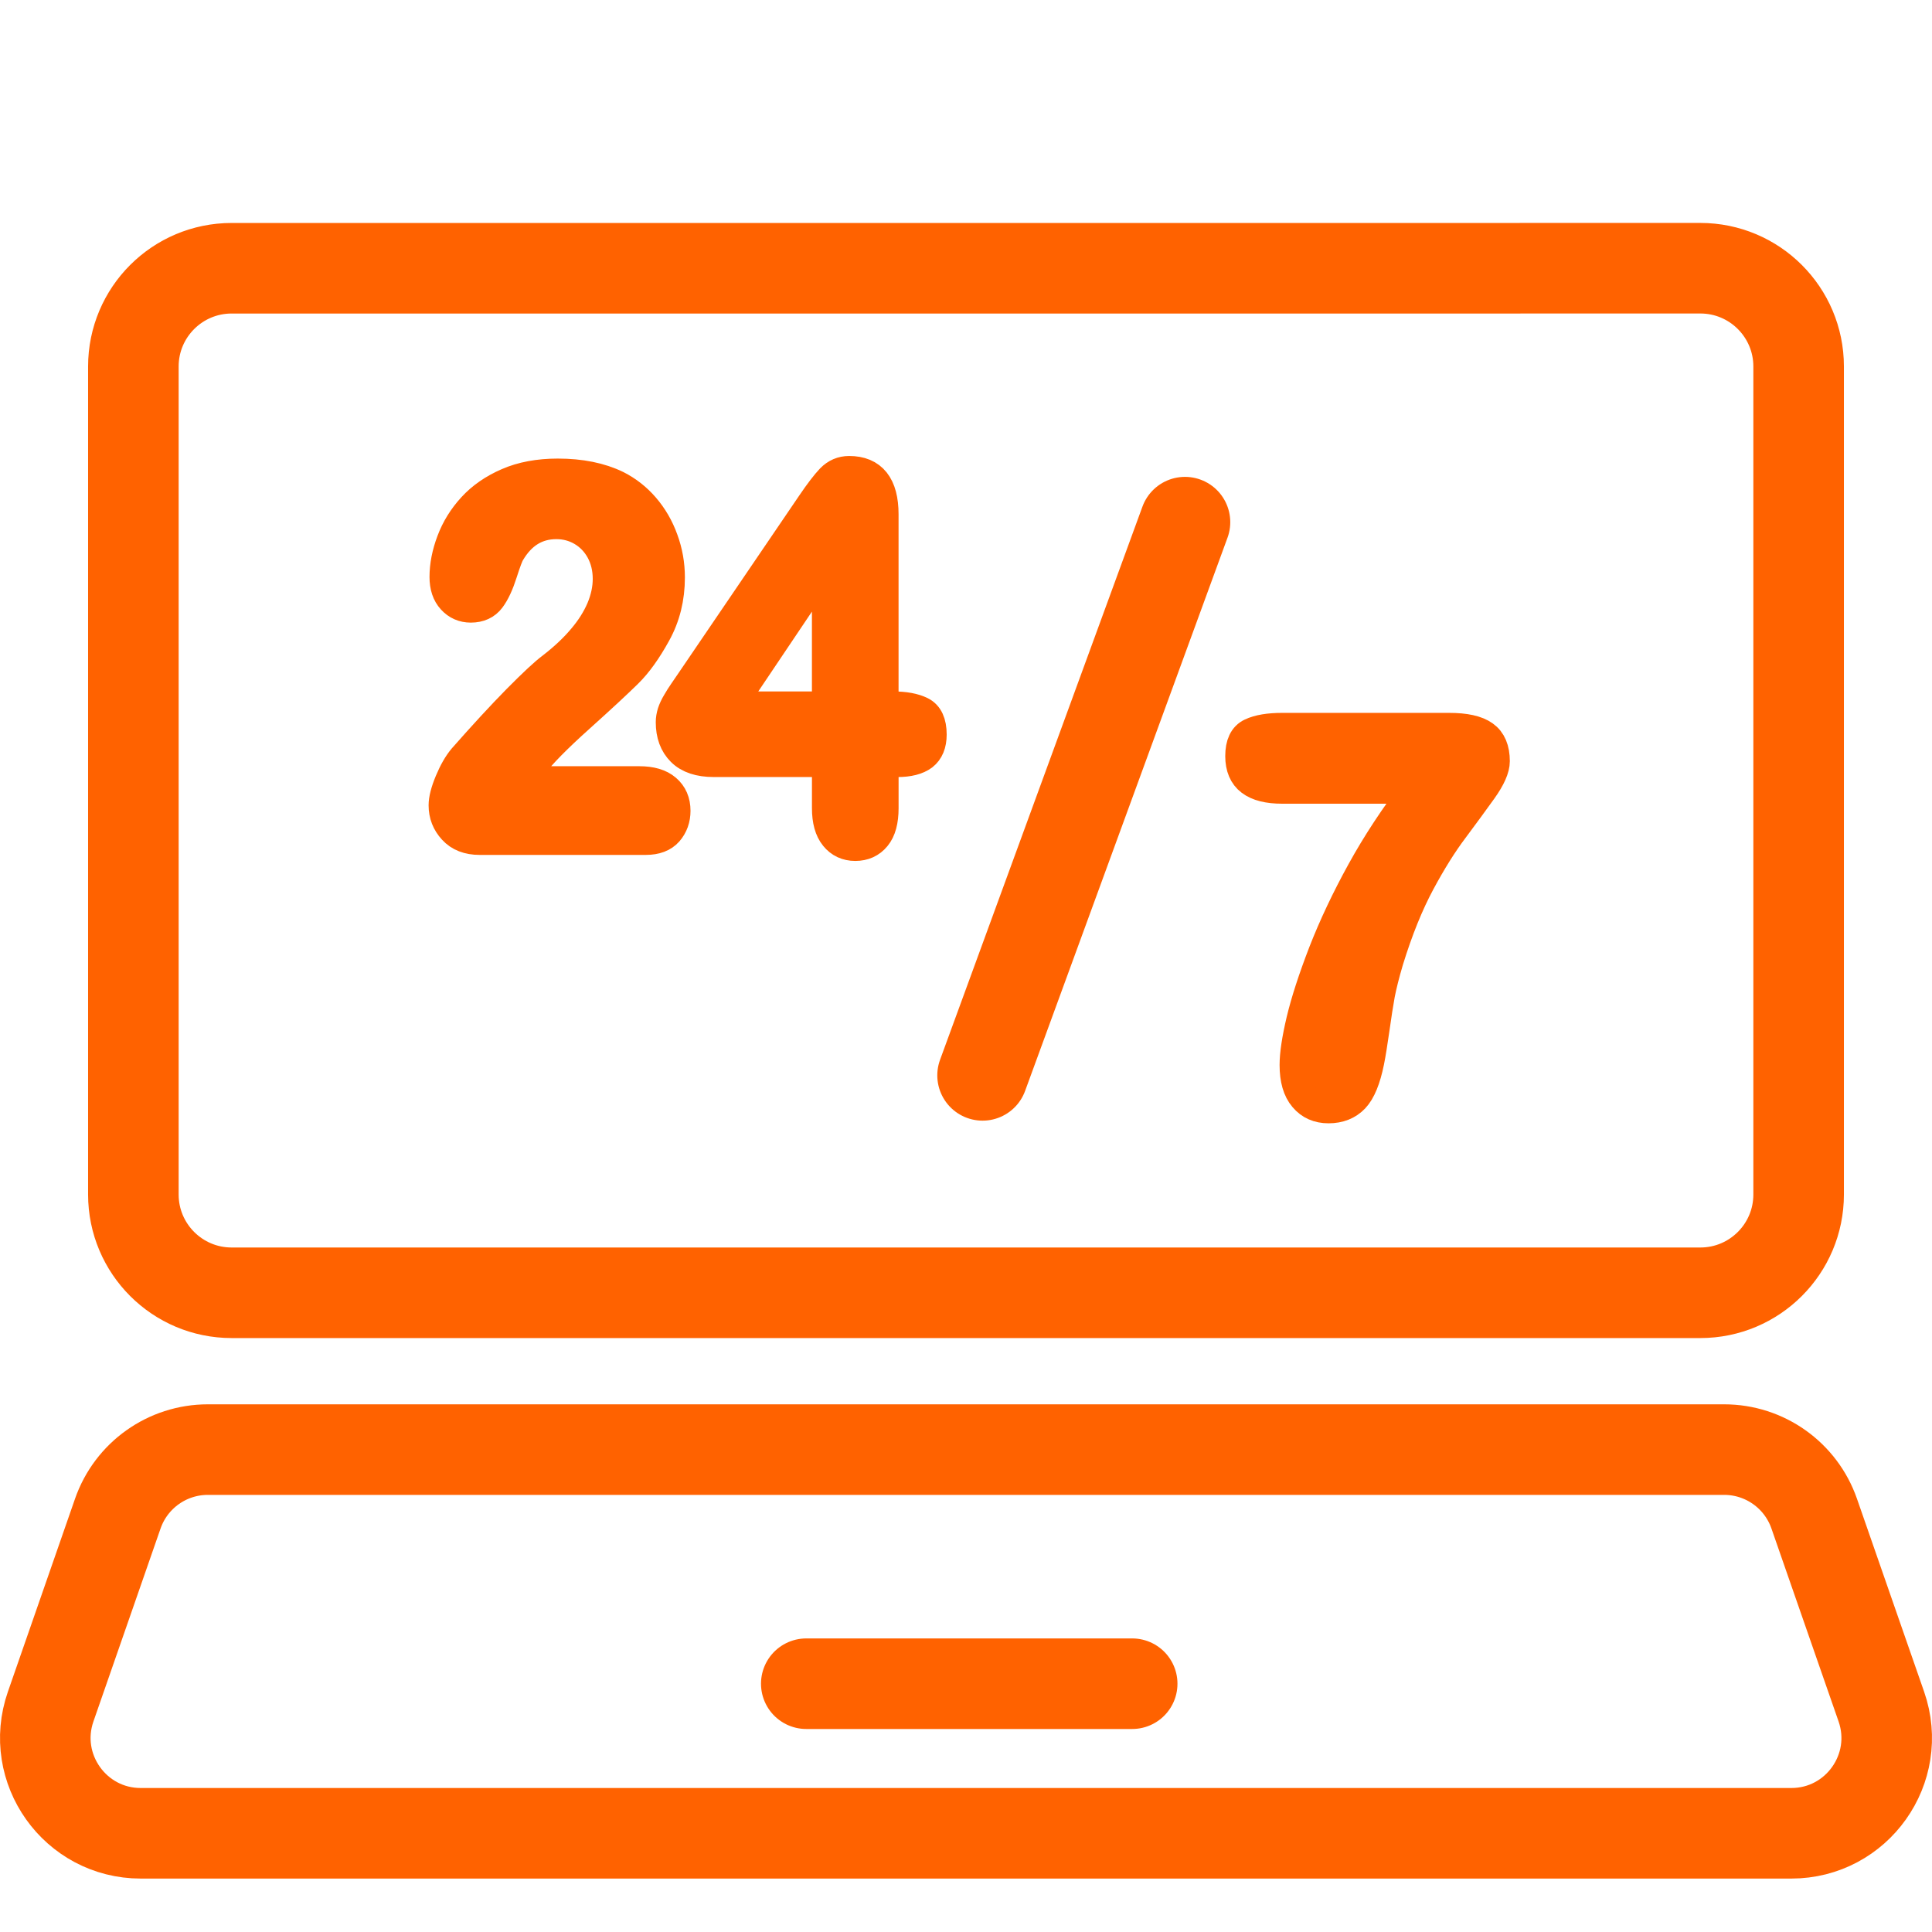
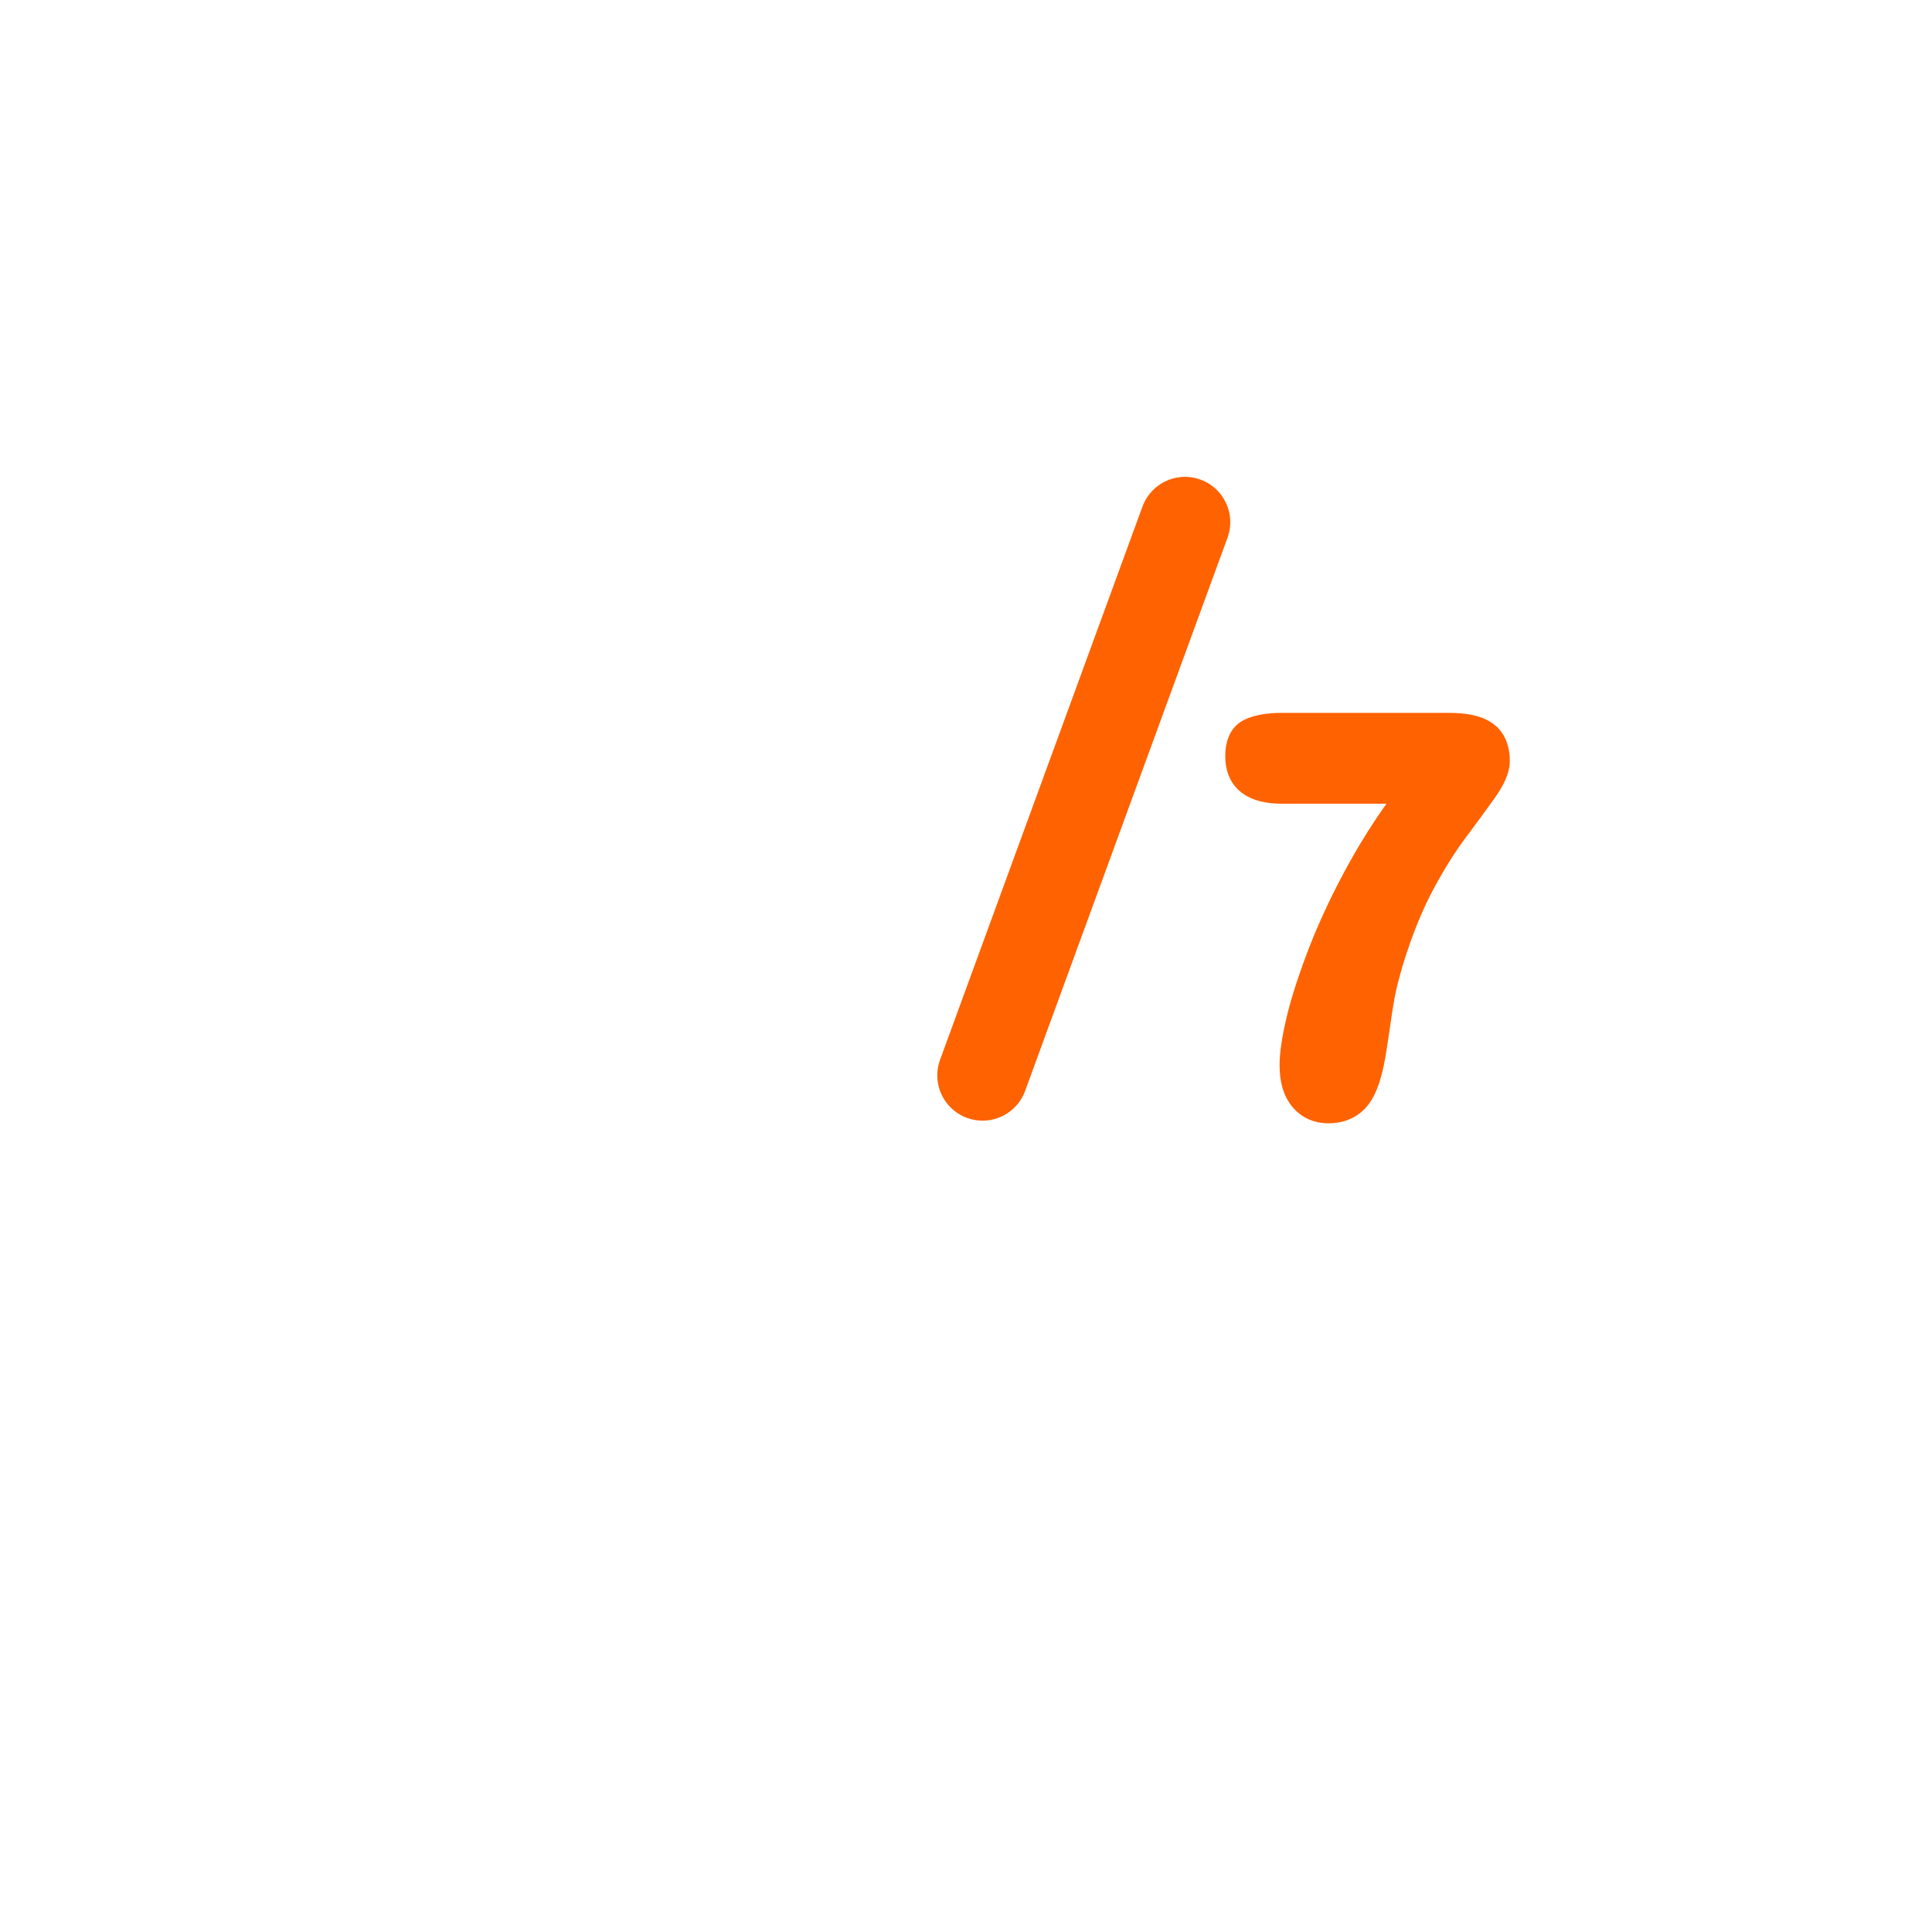
<svg xmlns="http://www.w3.org/2000/svg" version="1.1" id="Layer_1" x="0px" y="0px" width="64px" height="64px" viewBox="0 0 64 64" enable-background="new 0 0 64 64" xml:space="preserve">
-   <path fill="none" stroke="#FF6200" stroke-width="3" stroke-linecap="round" stroke-miterlimit="10" d="M59.339,60.73h-2.451H41.473  H4.662c-2.173,0-3.697-2.144-2.984-4.196l2.224-6.393c0.442-1.271,1.639-2.121,2.983-2.121h37.48h12.75  c1.345,0,2.541,0.851,2.983,2.121l1.473,4.235l0.751,2.157C63.036,58.587,61.513,60.73,59.339,60.73z" />
-   <path fill="none" stroke="#FF6200" stroke-width="3" stroke-linecap="round" stroke-miterlimit="10" d="M50.363,8.885h5.963  c1.798,0,3.256,1.458,3.256,3.255v10.203v17.226c0,1.798-1.458,3.256-3.256,3.256h-8.778H7.674c-1.798,0-3.256-1.458-3.256-3.256  V12.141c0-1.798,1.458-3.255,3.256-3.255H50.363" />
-   <line fill="none" stroke="#FF6200" stroke-width="3" stroke-linecap="round" stroke-miterlimit="10" x1="37.505" y1="55.775" x2="26.709" y2="55.775" />
  <g>
-     <path fill="#FF6200" stroke="#FF6200" stroke-miterlimit="22.926" d="M17.273,25.882h3.903c0.391,0,0.687,0.086,0.891,0.263   c0.204,0.175,0.307,0.412,0.307,0.713c0,0.268-0.082,0.495-0.243,0.683c-0.163,0.186-0.408,0.279-0.738,0.279h-5.506   c-0.375,0-0.667-0.113-0.876-0.342c-0.209-0.226-0.313-0.493-0.313-0.801c0-0.198,0.066-0.459,0.202-0.785   c0.135-0.325,0.284-0.581,0.441-0.769c0.664-0.754,1.261-1.403,1.794-1.945c0.533-0.539,0.916-0.896,1.144-1.064   c0.411-0.317,0.75-0.637,1.021-0.96c0.273-0.32,0.479-0.648,0.623-0.985c0.141-0.336,0.212-0.668,0.212-0.991   c0-0.351-0.077-0.665-0.227-0.942c-0.153-0.278-0.36-0.492-0.621-0.647c-0.263-0.154-0.548-0.229-0.857-0.229   c-0.654,0-1.167,0.314-1.539,0.946c-0.051,0.082-0.136,0.306-0.253,0.673c-0.118,0.369-0.248,0.652-0.396,0.849   c-0.146,0.196-0.363,0.297-0.646,0.297c-0.25,0-0.457-0.093-0.62-0.272c-0.166-0.18-0.248-0.427-0.248-0.742   c0-0.375,0.077-0.772,0.232-1.182c0.154-0.413,0.386-0.787,0.693-1.121c0.306-0.334,0.694-0.603,1.167-0.808   c0.469-0.205,1.023-0.309,1.657-0.309c0.761,0,1.411,0.132,1.95,0.394c0.35,0.177,0.658,0.418,0.921,0.723   c0.266,0.309,0.473,0.664,0.618,1.067c0.148,0.402,0.222,0.82,0.222,1.253c0,0.682-0.153,1.3-0.46,1.855   c-0.306,0.556-0.62,0.995-0.939,1.308c-0.319,0.315-0.853,0.812-1.603,1.486c-0.751,0.674-1.267,1.199-1.544,1.569   C17.521,25.494,17.398,25.673,17.273,25.882L17.273,25.882z M27.397,26.77v-1.53h-3.755c-0.472,0-0.827-0.118-1.064-0.354   c-0.237-0.236-0.355-0.556-0.355-0.963c0-0.104,0.018-0.207,0.051-0.315c0.036-0.105,0.087-0.218,0.159-0.336   c0.068-0.118,0.14-0.233,0.216-0.342c0.074-0.109,0.166-0.244,0.275-0.402l3.965-5.831c0.258-0.381,0.472-0.659,0.638-0.834   c0.168-0.171,0.367-0.258,0.602-0.258c0.759,0,1.137,0.478,1.137,1.432v6.368h0.321c0.383,0,0.692,0.056,0.924,0.171   c0.232,0.115,0.349,0.368,0.349,0.756c0,0.317-0.096,0.546-0.283,0.693c-0.193,0.143-0.475,0.216-0.853,0.216h-0.457v1.53   c0,0.422-0.085,0.736-0.256,0.941c-0.168,0.205-0.396,0.308-0.679,0.308c-0.278,0-0.506-0.105-0.676-0.316   C27.483,27.493,27.397,27.182,27.397,26.77L27.397,26.77z M24.18,23.405h3.216v-4.784L24.18,23.405L24.18,23.405z" />
    <line fill="none" stroke="#FF6200" stroke-width="3" stroke-linecap="round" stroke-linejoin="round" stroke-miterlimit="22.926" x1="39.254" y1="17.297" x2="32.549" y2="35.623" />
    <path fill="#FF6200" stroke="#FF6200" stroke-miterlimit="22.926" d="M42.475,24.115h5.527c0.533,0,0.918,0.084,1.156,0.256   c0.238,0.168,0.357,0.451,0.357,0.844c0,0.239-0.139,0.554-0.42,0.948c-0.281,0.391-0.598,0.826-0.953,1.301   c-0.357,0.474-0.727,1.062-1.105,1.767s-0.729,1.565-1.043,2.585c-0.133,0.449-0.225,0.821-0.283,1.116   c-0.053,0.297-0.115,0.682-0.18,1.152c-0.068,0.473-0.125,0.832-0.176,1.084c-0.117,0.578-0.281,0.979-0.494,1.205   c-0.215,0.225-0.498,0.338-0.852,0.338c-0.338,0-0.609-0.119-0.812-0.361c-0.207-0.242-0.309-0.6-0.309-1.07   c0-0.365,0.076-0.859,0.223-1.482c0.15-0.627,0.393-1.375,0.73-2.249c0.34-0.87,0.764-1.768,1.27-2.685   c0.504-0.916,1.107-1.832,1.805-2.74h-4.441c-0.467,0-0.811-0.087-1.041-0.262c-0.229-0.172-0.346-0.445-0.346-0.815   c0-0.393,0.119-0.647,0.363-0.76C41.695,24.172,42.037,24.115,42.475,24.115L42.475,24.115z" />
  </g>
</svg>